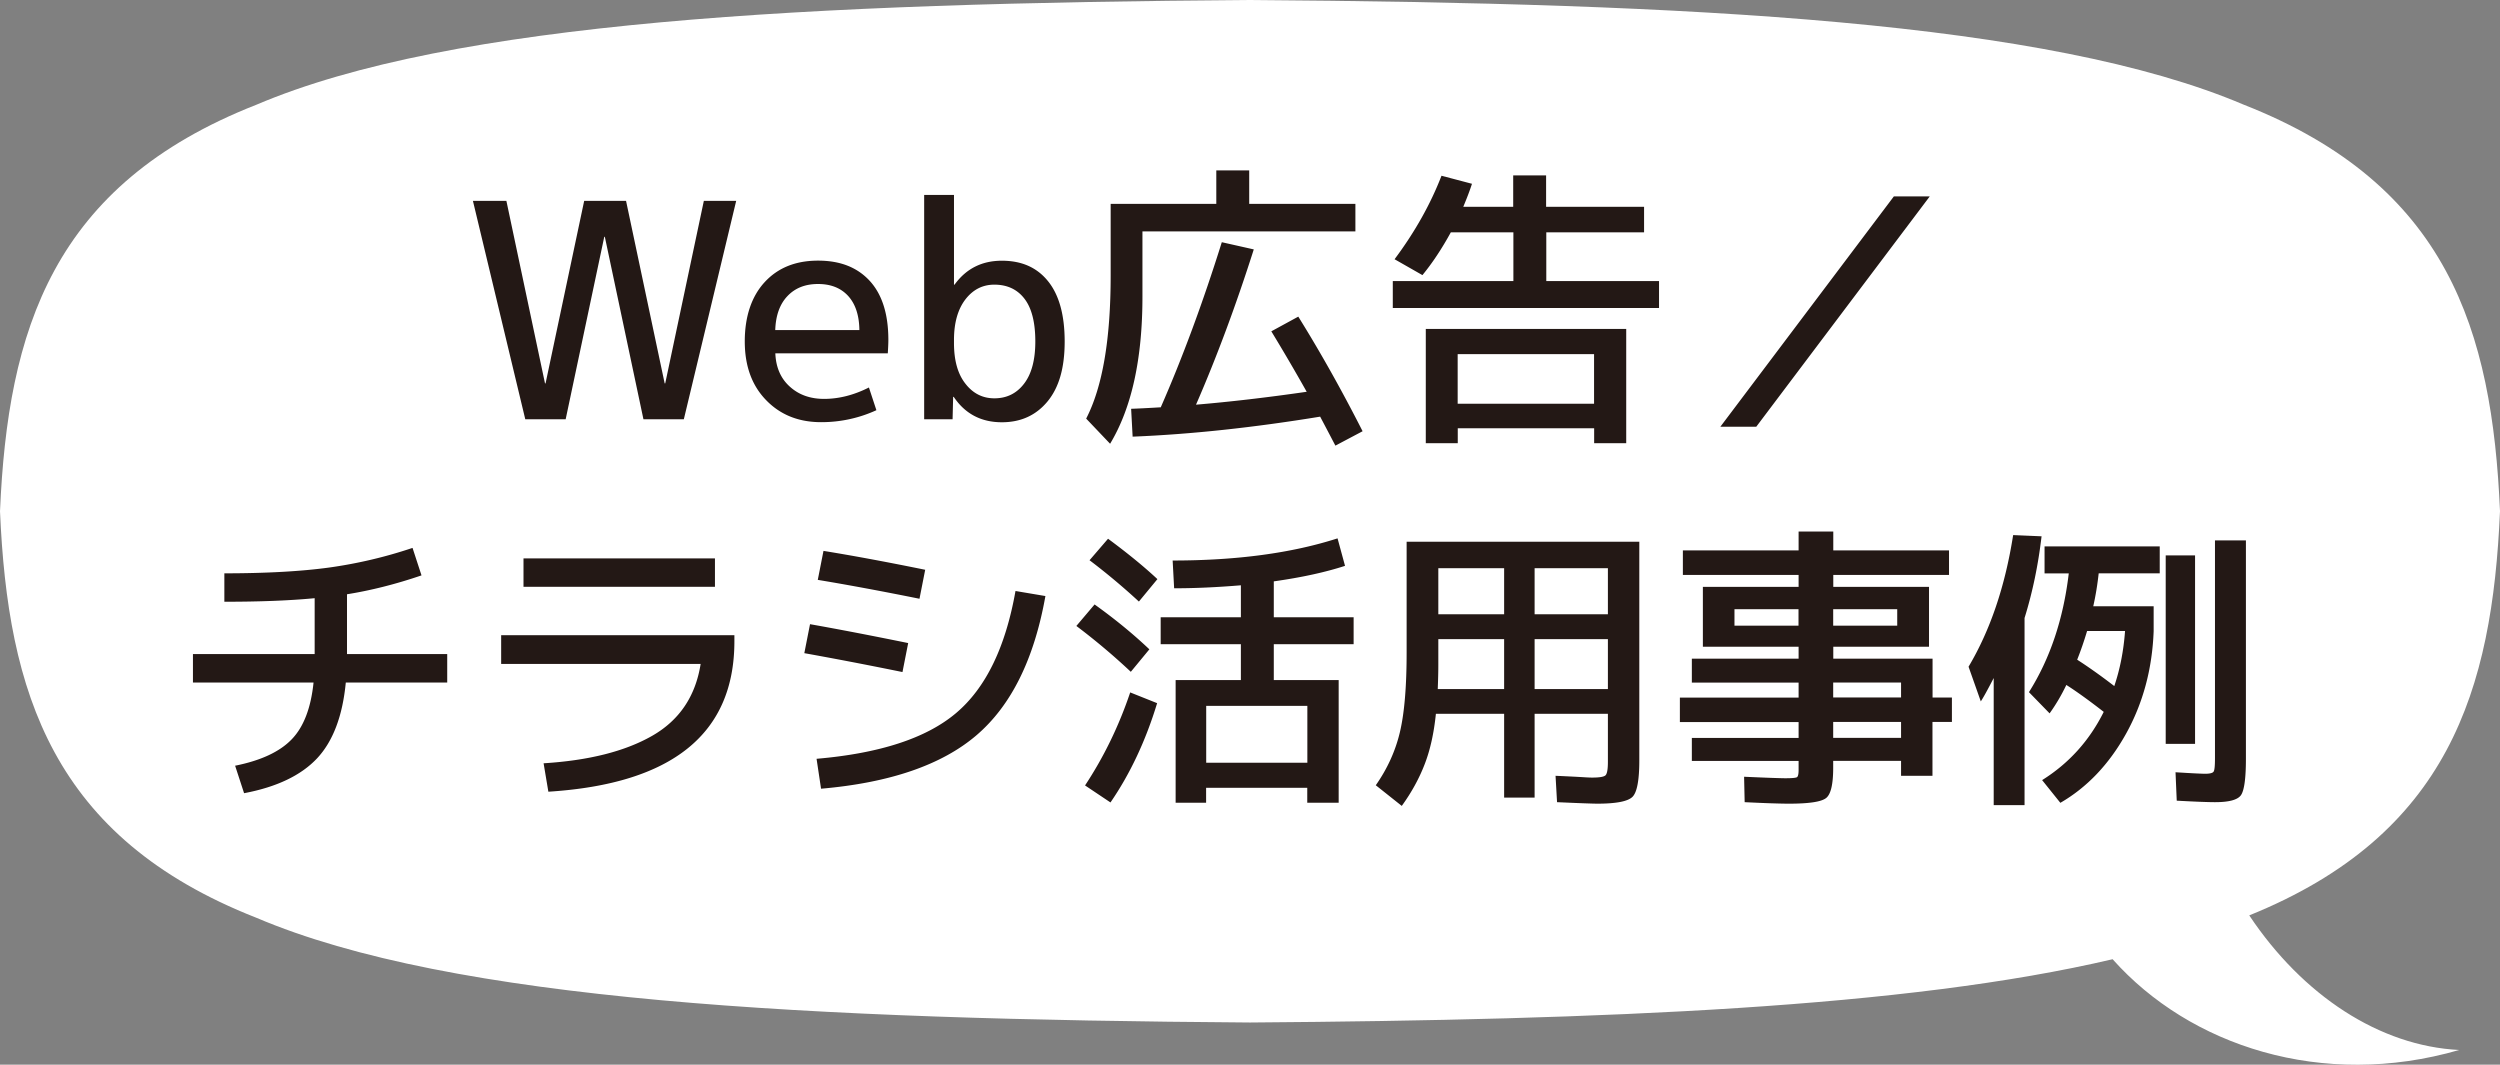
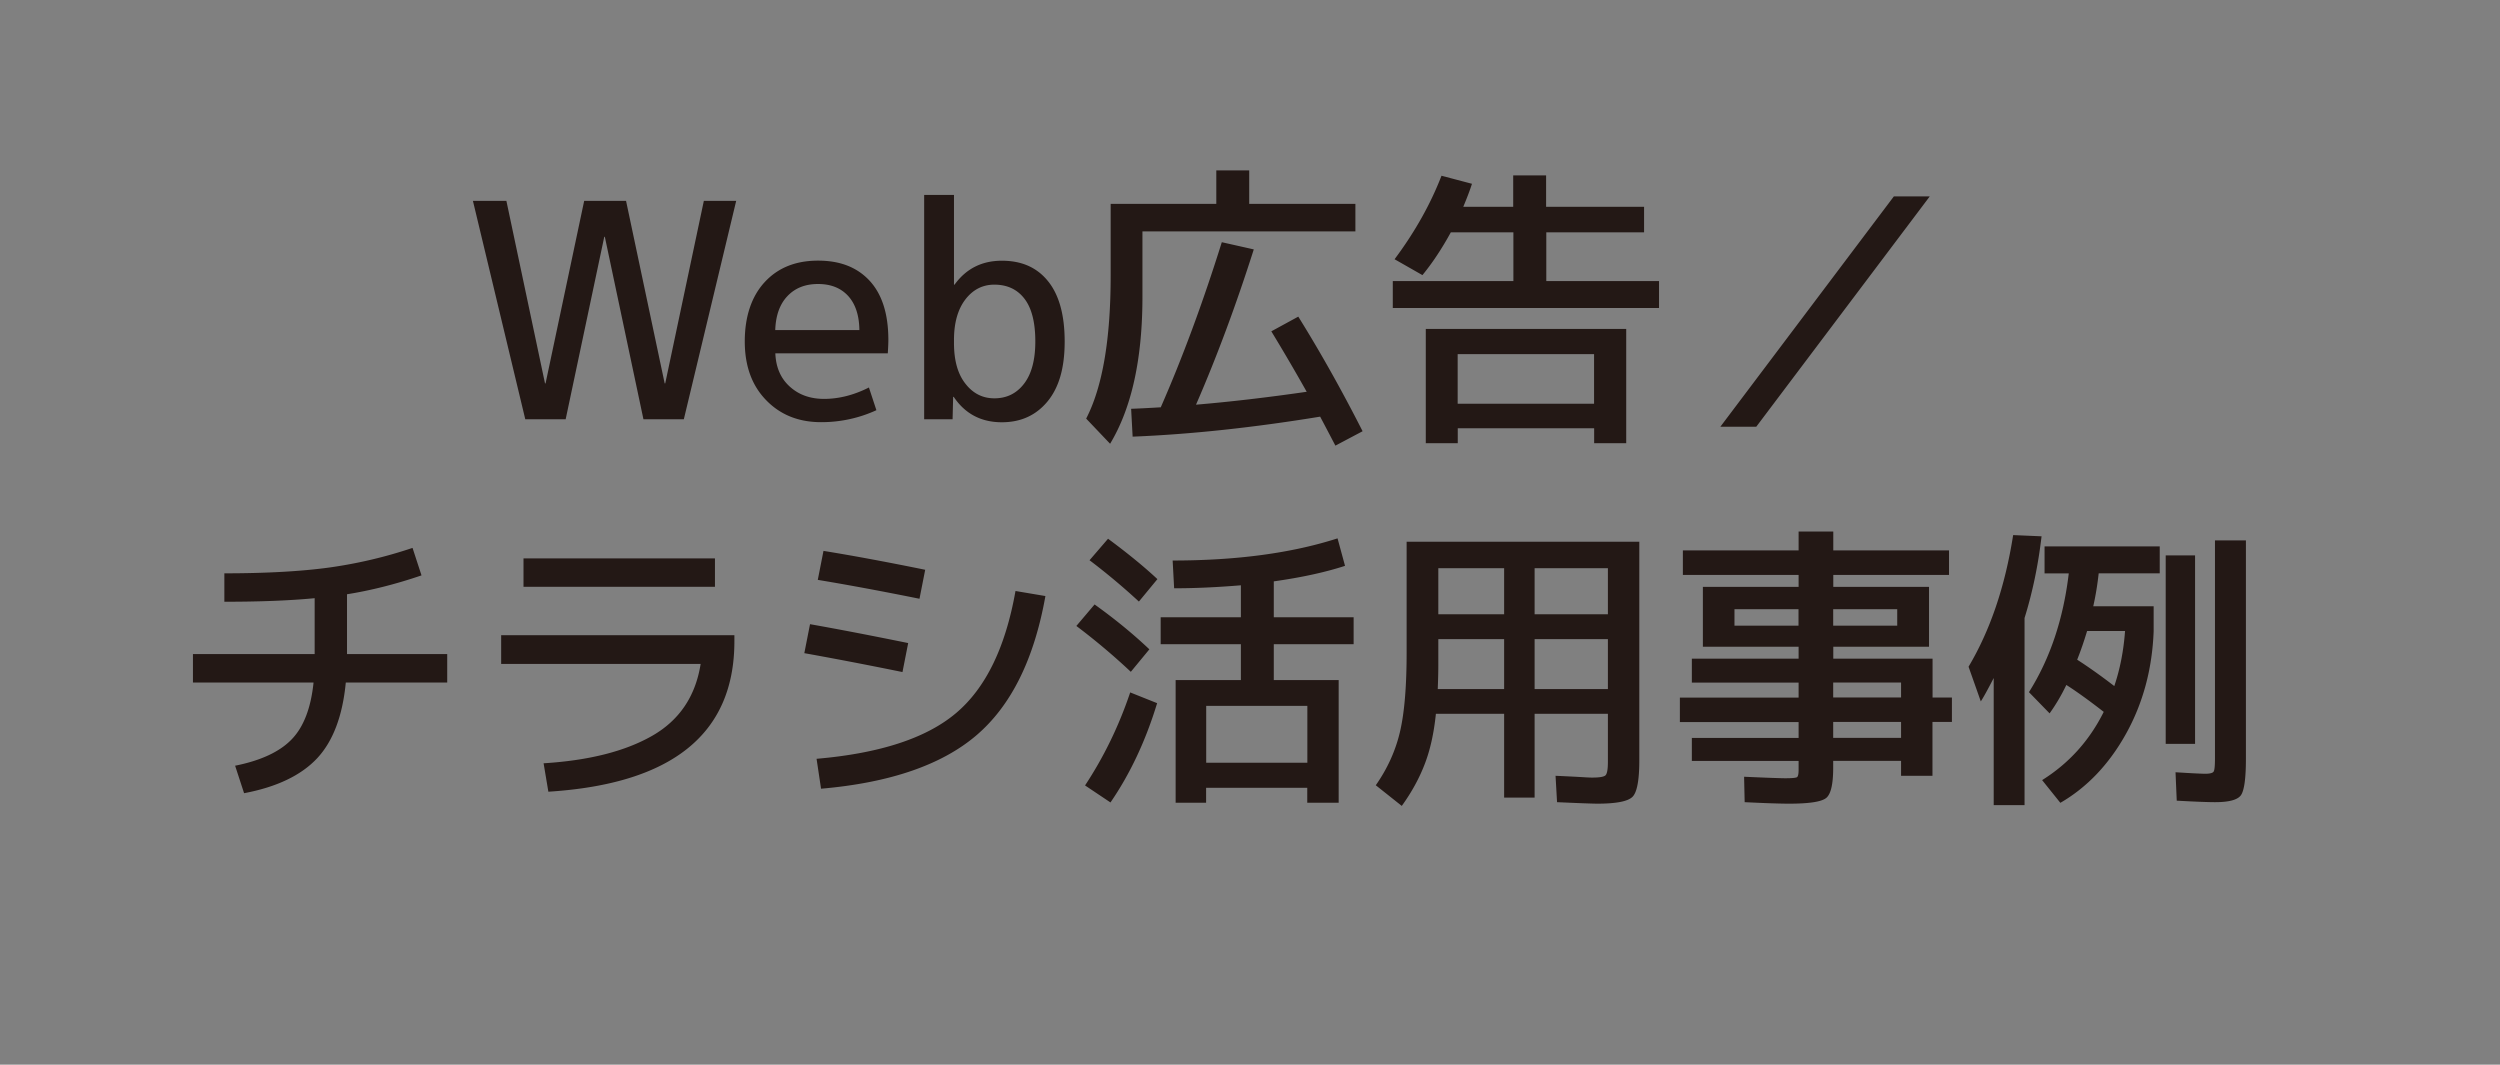
<svg xmlns="http://www.w3.org/2000/svg" width="267.43" height="113.89" viewBox="0 0 267.43 113.89">
  <rect x="0" y="0" width="267.43" height="113.89" fill="#808080" stroke="none" />
-   <path d="M240.61 97.92c21.31-8.62 25.99-24.05 26.82-43.24-.84-19.36-5.59-34.91-27.41-43.48C219.07 2.29 181.06.34 133.72 0 86.38.34 48.36 2.29 27.41 11.21 5.59 19.78.84 35.33 0 54.69.84 74.05 5.59 89.6 27.41 98.17c20.95 8.92 58.97 10.87 106.31 11.21 38.17-.28 70.28-1.6 92.27-6.77 8.24 9.26 22.41 13.96 37.08 9.71-8.51-.42-16.74-5.83-22.45-14.38z" fill="#fff" />
  <path d="M54.17 21.49l4.13 19.52h.06l4.13-19.52h4.48l4.13 19.52h.06l4.13-19.52h3.46l-5.6 23.36h-4.32L64.7 25.33h-.06l-4.13 19.52h-4.32l-5.6-23.36h3.58zm28.77 16.32c.06 1.49.58 2.68 1.55 3.55.97.88 2.19 1.31 3.66 1.31 1.6 0 3.2-.41 4.8-1.22l.8 2.43a14.07 14.07 0 0 1-5.92 1.28c-2.39 0-4.35-.78-5.87-2.35-1.53-1.57-2.29-3.66-2.29-6.29s.71-4.8 2.13-6.34 3.32-2.3 5.71-2.3 4.21.73 5.54 2.18c1.32 1.45 1.98 3.55 1.98 6.3 0 .32-.02.8-.06 1.44H82.94zm0-2.5h8.99c-.02-1.58-.42-2.79-1.2-3.65-.78-.85-1.85-1.28-3.22-1.28s-2.46.43-3.28 1.3c-.82.86-1.25 2.08-1.3 3.63zm15.91-14.46h3.2v9.6h.06c1.24-1.71 2.92-2.56 5.06-2.56s3.76.73 4.94 2.19 1.78 3.61 1.78 6.45-.61 4.93-1.84 6.42c-1.23 1.48-2.85 2.22-4.88 2.22-2.22 0-3.94-.91-5.15-2.72h-.06l-.06 2.4h-3.04v-24zm11.9 15.68c0-2.03-.38-3.55-1.15-4.56-.77-1.01-1.85-1.52-3.23-1.52-1.26 0-2.29.53-3.1 1.58-.81 1.06-1.22 2.5-1.22 4.34v.32c0 1.86.4 3.31 1.22 4.35.81 1.05 1.85 1.57 3.1 1.57 1.32 0 2.38-.52 3.18-1.57.8-1.04 1.2-2.55 1.2-4.51zm22.88-14.72h11.36v2.94h-22.78v6.98c0 6.66-1.15 11.9-3.46 15.74l-2.56-2.69c1.75-3.39 2.62-8.49 2.62-15.29v-7.68h11.3v-3.58h3.52v3.58zM136 35.44l2.88-1.57c2.39 3.84 4.68 7.93 6.88 12.26l-2.91 1.54c-.09-.17-.63-1.21-1.63-3.1-7.15 1.17-13.83 1.89-20.06 2.14l-.16-2.98c.62-.02 1.67-.07 3.17-.16 2.32-5.29 4.5-11.18 6.53-17.66l3.42.77c-1.9 5.97-3.96 11.51-6.18 16.61 3.6-.3 7.55-.76 11.84-1.38-1.26-2.24-2.52-4.39-3.78-6.46zm39.87-13.31v2.72h-10.46v5.22h12.06v2.88h-28.48v-2.88h12.9v-5.22h-6.69c-.96 1.75-1.97 3.28-3.04 4.58l-2.98-1.7c2.18-2.92 3.85-5.9 5.02-8.93l3.26.86c-.21.66-.52 1.48-.93 2.46h5.34v-3.36h3.52v3.36h10.46zm-1.92 25.28h-3.42v-1.6h-14.59v1.6h-3.42V35.19h21.44v12.22zm-18.02-4.22h14.59v-5.31h-14.59v5.31zm50.5-22.18l-18.56 24.64h-3.84l18.56-24.64h3.84zm-185.79 52v-3.04h13.02v-5.98c-2.71.26-5.93.38-9.66.38v-3.04c4.48 0 8.22-.21 11.22-.62 3-.42 5.97-1.11 8.91-2.1l.96 2.94c-2.75.94-5.41 1.61-7.97 2.02v6.4h10.72v3.04H36.99c-.34 3.58-1.37 6.29-3.07 8.11-1.71 1.82-4.31 3.07-7.81 3.73l-.96-2.94c2.75-.55 4.77-1.49 6.05-2.82 1.28-1.32 2.06-3.35 2.34-6.08h-12.9zm32.96-5.06h24.96v.64c0 9.9-6.63 15.26-19.9 16.1l-.51-3.04c4.82-.3 8.69-1.27 11.6-2.93s4.65-4.22 5.2-7.7H53.61v-3.07zm2.4-5.18v-3.04h20.48v3.04H56zm30.65 4c2.88.51 6.38 1.18 10.5 2.02l-.61 3.1c-3.88-.79-7.38-1.46-10.5-2.02l.61-3.1zm21.98-3.55l3.2.54c-1.2 6.74-3.65 11.7-7.36 14.88-3.71 3.18-9.26 5.09-16.64 5.73l-.48-3.2c6.76-.58 11.73-2.2 14.91-4.88 3.18-2.68 5.3-7.03 6.37-13.07zm-20.54-4.29c3.03.49 6.66 1.16 10.88 2.02l-.61 3.1c-4.22-.85-7.85-1.52-10.88-2.02l.61-3.1zm32.87 12.93a70.013 70.013 0 0 0-5.82-4.9l1.95-2.3c2.18 1.56 4.13 3.16 5.86 4.8l-1.98 2.4zm2.82 3.36c-1.22 4.01-2.88 7.55-4.99 10.62l-2.72-1.82c2-3.03 3.62-6.35 4.83-9.95l2.88 1.15zm-7.23-15.29l1.98-2.3c2.11 1.56 3.87 3 5.28 4.32l-1.98 2.4a70.718 70.718 0 0 0-5.28-4.42zm8.9.03c6.85 0 12.72-.79 17.63-2.37l.8 2.94c-2.09.68-4.63 1.24-7.62 1.66v3.84h8.54v2.88h-8.54v3.84h6.94v13.12h-3.36v-1.6h-10.82v1.6h-3.26V72.75h6.98v-3.84h-8.58v-2.88h8.58v-3.42c-2.52.21-4.9.32-7.14.32l-.16-2.98zm14.4 21.63v-6.08h-10.82v6.08h10.82zm35.51-23.62v23.36c0 2.11-.24 3.41-.72 3.9s-1.73.74-3.76.74c-.47 0-1.91-.05-4.32-.16l-.16-2.82c.53.02 1.11.05 1.73.08.62.03 1.09.06 1.42.08.33.02.58.03.75.03.81 0 1.3-.08 1.46-.26s.24-.65.24-1.44v-5.12h-7.84v8.96h-3.26v-8.96h-7.3c-.21 2.07-.61 3.87-1.2 5.39-.59 1.53-1.4 3.01-2.45 4.46L147.17 84c1.24-1.77 2.1-3.66 2.58-5.68.48-2.02.72-4.86.72-8.53V57.95h24.9zm-14.46 10.4h-7.04v2.78c0 .64-.02 1.49-.06 2.56h7.1v-5.34zm0-2.66v-4.93h-7.04v4.93h7.04zm3.26 0H172v-4.93h-7.84v4.93zm0 2.66v5.34H172v-5.34h-7.84zm44.64 6.24v2.62h-2.08v5.76h-3.36v-1.6h-7.26v.74c0 1.75-.25 2.83-.75 3.23-.5.41-1.83.61-3.98.61-.92 0-2.5-.05-4.74-.16l-.06-2.72c2.45.11 3.93.16 4.42.16.7 0 1.11-.04 1.23-.11s.18-.34.18-.78v-.96h-11.42v-2.46h11.42v-1.7h-12.7v-2.62h12.7v-1.6h-11.42v-2.56h11.42v-1.28h-10.24v-6.4h10.24V61.5h-12.38v-2.62h12.38v-2.02h3.71v2.02h12.38v2.62h-12.38v1.28h10.24v6.4h-10.24v1.28h10.62v4.16h2.08zm-23.26-7.68h6.85v-1.76h-6.85v1.76zm10.56 0h6.85v-1.76h-6.85v1.76zm0 7.68h7.26v-1.6h-7.26v1.6zm0 4.32h7.26v-1.7h-7.26v1.7zm20.47-12.83v20.03h-3.3v-13.6c-.66 1.28-1.12 2.11-1.38 2.5l-1.31-3.71c2.32-3.9 3.91-8.6 4.77-14.08l3.04.13c-.36 3.09-.97 6.01-1.82 8.74zm2.14-4.77v-2.88h12.32v2.88h-6.53c-.13 1.19-.32 2.37-.58 3.52h6.46v2.66c-.15 4.05-1.14 7.72-2.96 10.99-1.82 3.27-4.17 5.73-7.02 7.38l-1.95-2.43c2.86-1.79 5.06-4.22 6.59-7.3-1.62-1.26-2.96-2.22-4-2.88-.53 1.11-1.13 2.12-1.79 3.04l-2.21-2.27c2.26-3.58 3.68-7.82 4.26-12.7h-2.59zm7.46 12.06c.62-1.83 1-3.8 1.15-5.89h-4.06c-.32 1.07-.67 2.09-1.06 3.07 1.17.75 2.5 1.69 3.97 2.82zm5.5 6.18V59.41h3.14v20.16h-3.14zm5.28-21.76h3.3v23.36c0 2.09-.18 3.39-.53 3.89-.35.5-1.27.75-2.77.75-.75 0-2.11-.05-4.1-.16l-.13-3.04c1.75.11 2.8.16 3.17.16.51 0 .82-.08.91-.24.1-.16.14-.64.14-1.46V57.81z" fill="#231815" />
</svg>